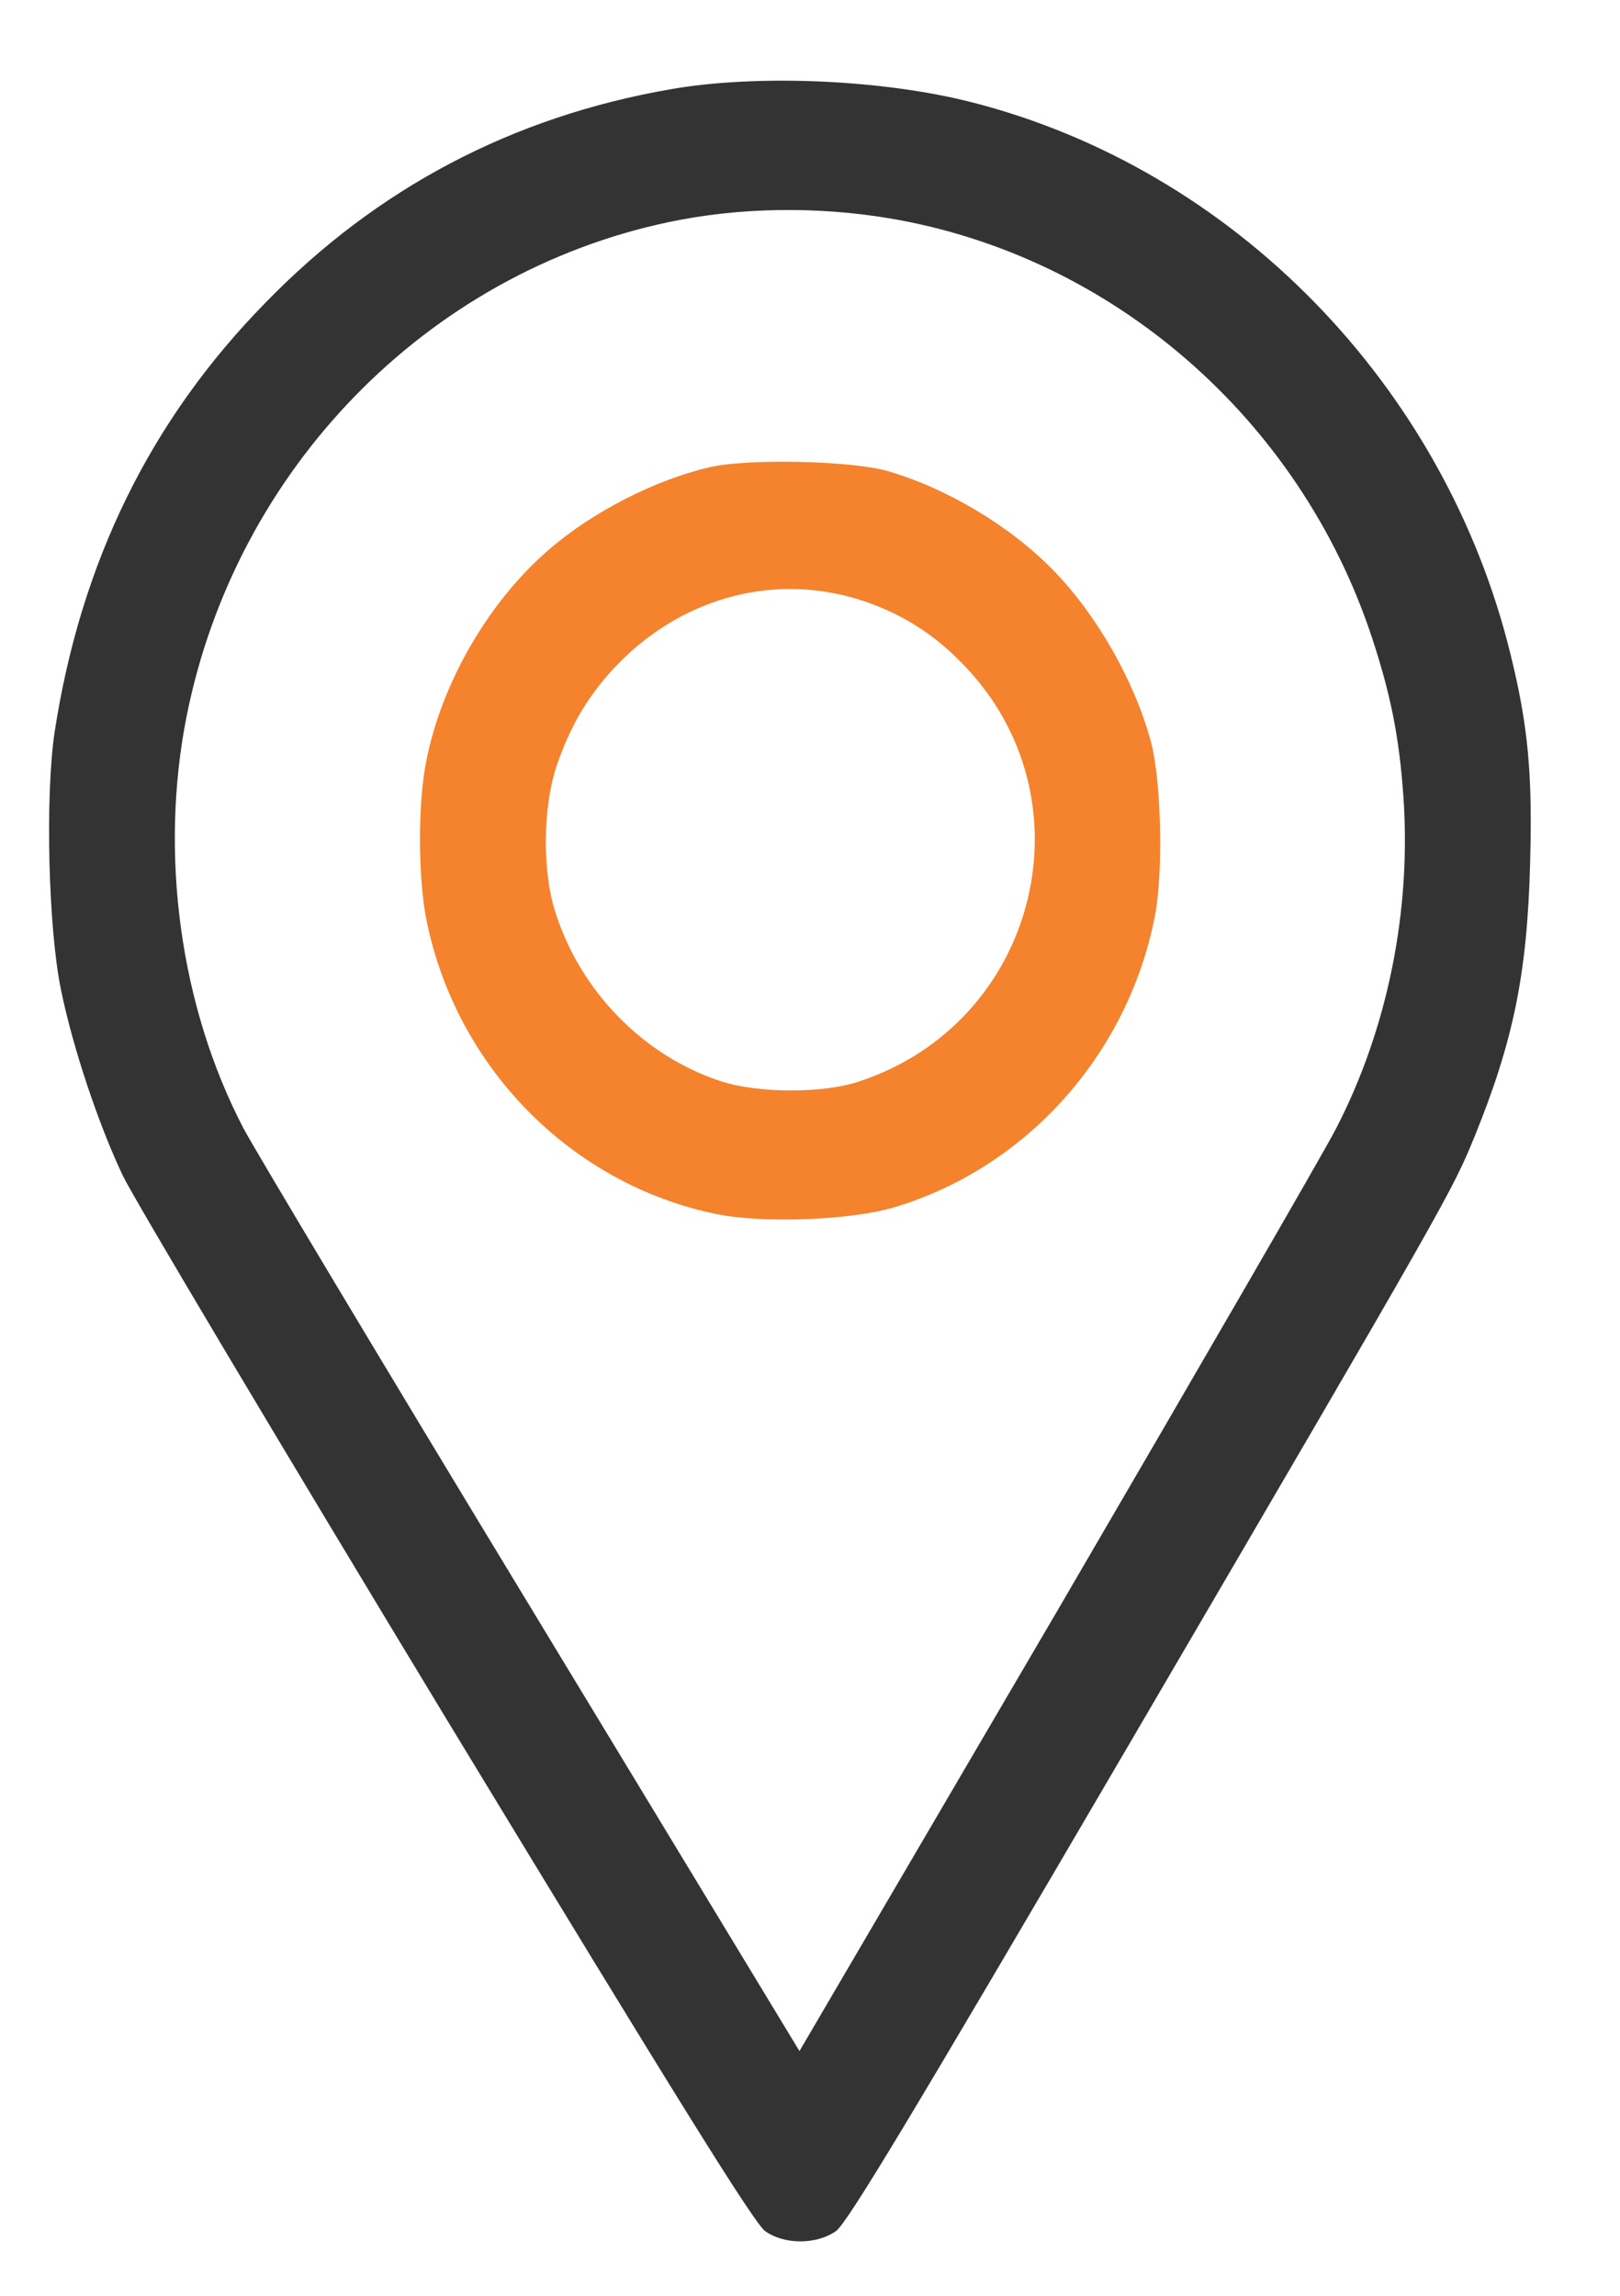
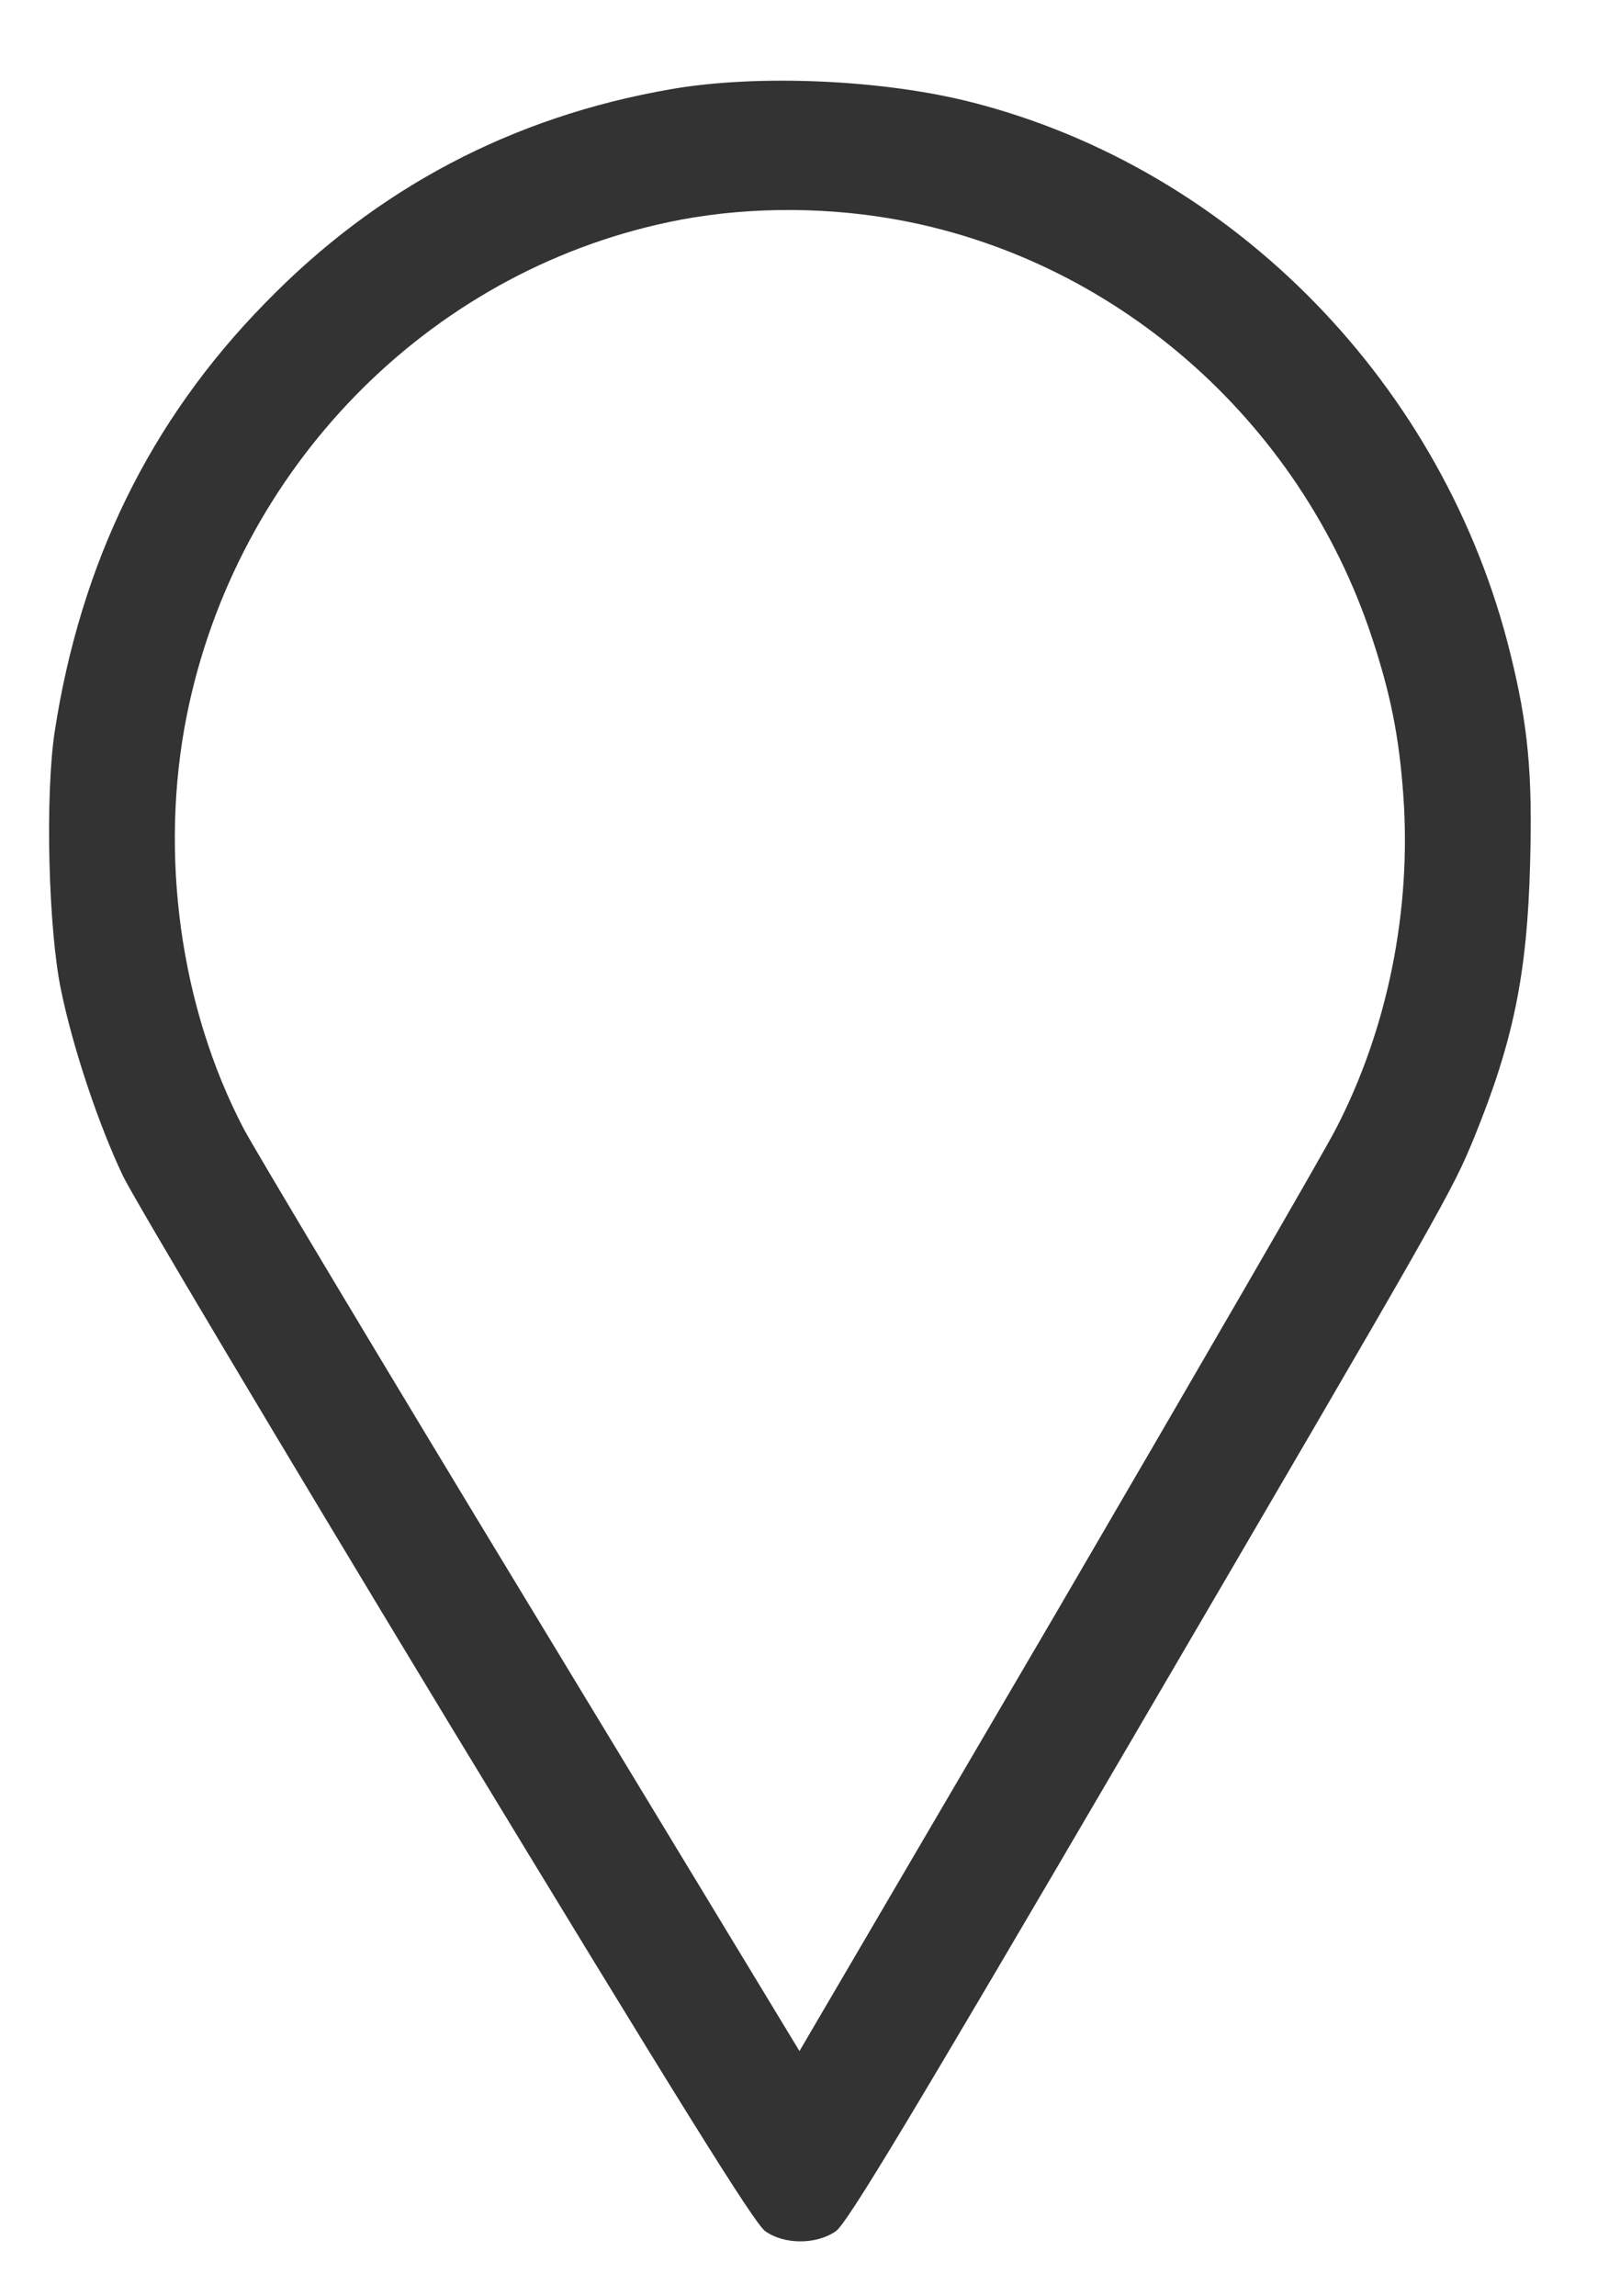
<svg xmlns="http://www.w3.org/2000/svg" width="12" height="17" viewBox="0 0 12 17" fill="none">
  <path d="M4.967 0.661C3.796 0.864 2.792 1.392 1.966 2.242C1.111 3.113 0.596 4.169 0.404 5.425C0.334 5.9 0.358 6.878 0.452 7.331C0.541 7.765 0.733 8.334 0.91 8.706C0.992 8.877 2.072 10.69 3.311 12.736C5.029 15.566 5.59 16.469 5.669 16.522C5.809 16.622 6.047 16.622 6.191 16.522C6.273 16.466 6.731 15.707 8.378 12.892C10.739 8.856 10.755 8.824 10.922 8.418C11.209 7.712 11.313 7.212 11.334 6.394C11.353 5.731 11.319 5.369 11.188 4.841C10.7 2.854 9.141 1.254 7.201 0.758C6.542 0.589 5.611 0.548 4.967 0.661ZM6.59 1.617C8.241 1.895 9.629 3.104 10.163 4.722C10.3 5.138 10.364 5.453 10.395 5.891C10.456 6.74 10.279 7.621 9.894 8.362C9.806 8.534 8.875 10.14 7.829 11.933L5.922 15.188L3.93 11.902C2.832 10.093 1.877 8.496 1.804 8.356C1.334 7.456 1.179 6.325 1.383 5.3C1.749 3.473 3.161 2.023 4.952 1.645C5.471 1.535 6.047 1.526 6.59 1.617Z" fill="#333333" />
-   <path d="M5.26 3.459C4.86 3.55 4.387 3.79 4.064 4.072C3.621 4.453 3.271 5.056 3.158 5.634C3.094 5.943 3.097 6.499 3.158 6.808C3.377 7.902 4.229 8.767 5.302 8.989C5.65 9.061 6.291 9.036 6.617 8.942C7.596 8.652 8.353 7.814 8.554 6.787C8.618 6.462 8.603 5.777 8.524 5.487C8.402 5.04 8.124 4.553 7.804 4.225C7.487 3.897 7.008 3.612 6.571 3.487C6.309 3.412 5.543 3.394 5.26 3.459ZM6.413 4.456C6.693 4.553 6.922 4.7 7.13 4.915C8.103 5.909 7.691 7.571 6.364 8.008C6.096 8.099 5.607 8.096 5.336 8.005C4.765 7.818 4.296 7.336 4.113 6.752C4.015 6.446 4.021 5.971 4.125 5.665C4.229 5.362 4.369 5.131 4.579 4.915C5.074 4.409 5.769 4.234 6.413 4.456Z" fill="#F5822D" />
</svg>